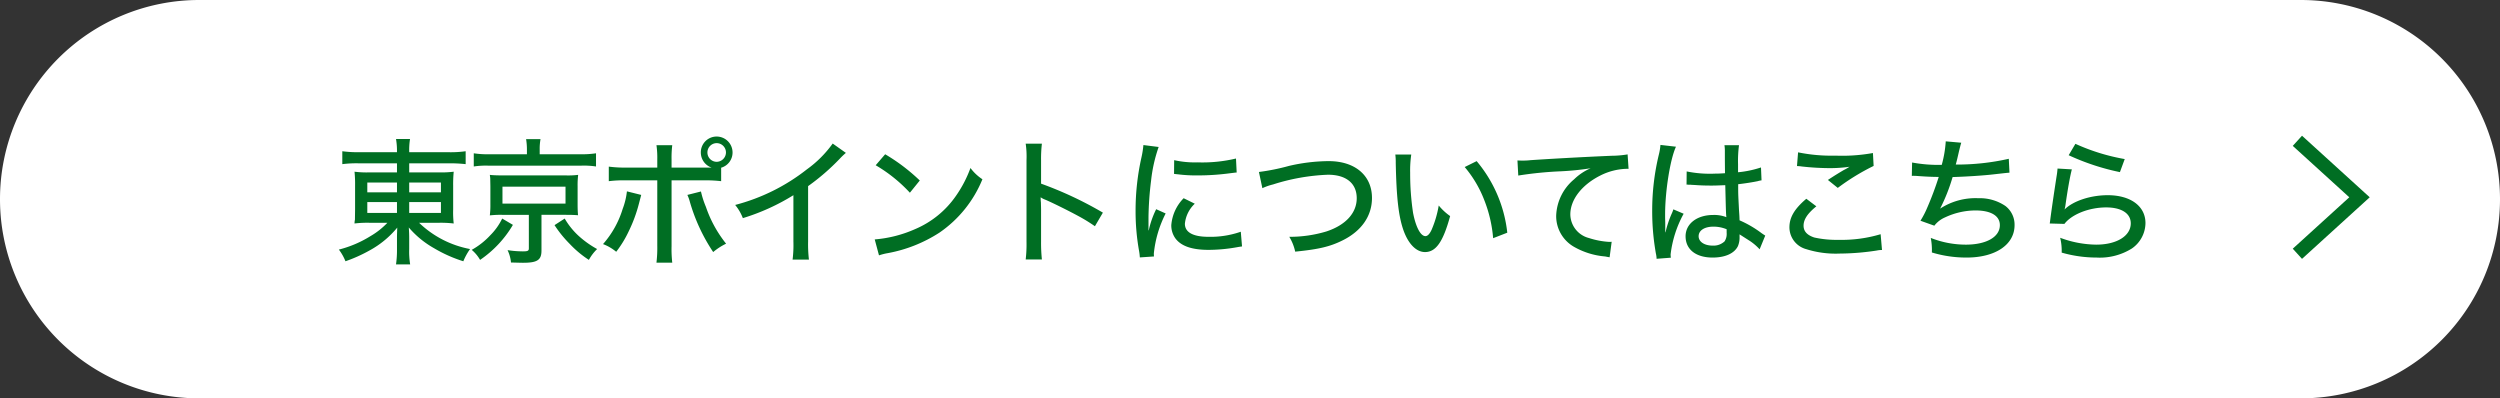
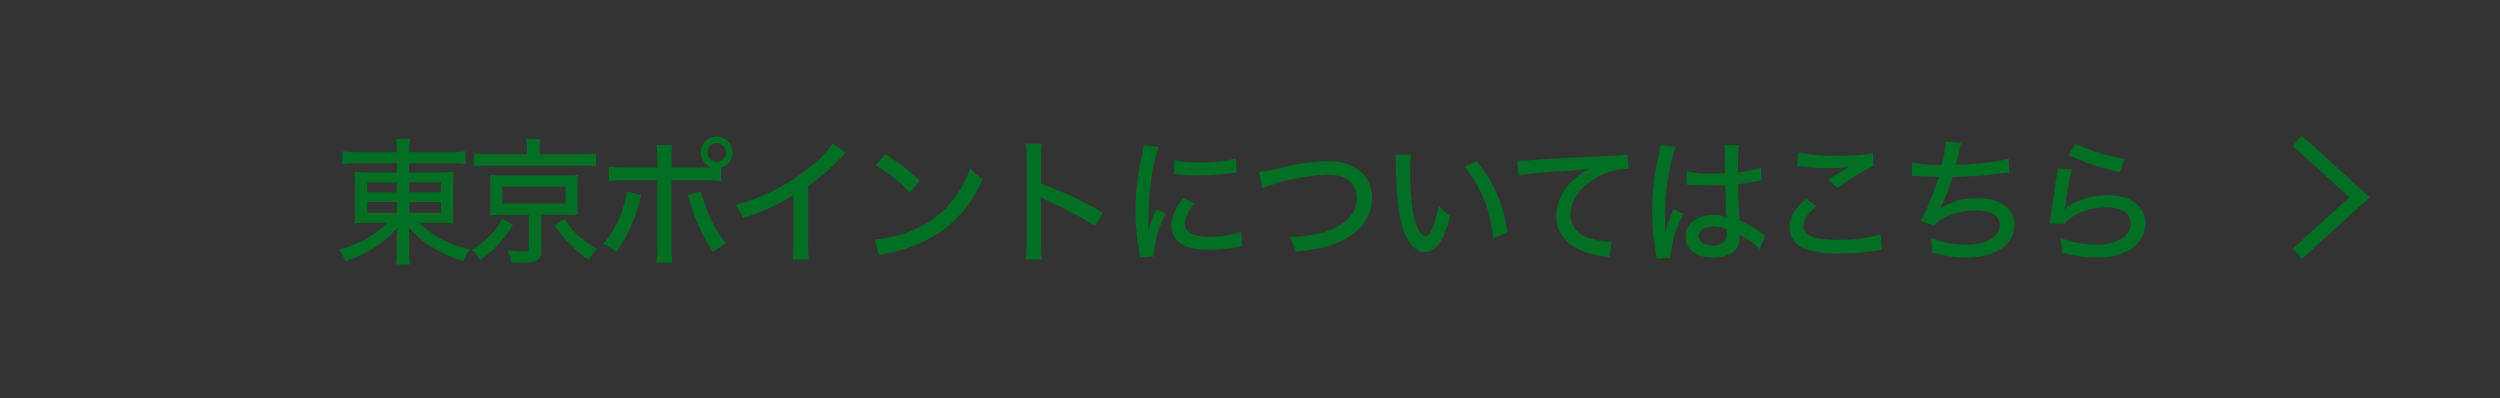
<svg xmlns="http://www.w3.org/2000/svg" width="364" height="58" viewBox="0 0 364 58">
  <rect x="0" y="0" width="364" height="58" fill="#333333" stroke="none" />
  <g id="グループ_64505" data-name="グループ 64505" transform="translate(-282 -1024)">
-     <path id="パス_708" data-name="パス 708" d="M29,0H335a29,29,0,0,1,0,58H29A29,29,0,0,1,29,0Z" transform="translate(282 1024)" fill="#fff" />
    <path id="パス_127607" data-name="パス 127607" d="M-124.2-13.22v1.32h-3.98a14,14,0,0,1-2.2-.1,18.513,18.513,0,0,1,.08,2.1v3.36c-.02,1.44-.02,1.44-.02,1.52a2.559,2.559,0,0,0-.06.56,15.232,15.232,0,0,1,2.28-.1h2.5a10.974,10.974,0,0,1-2.46,1.94,16.29,16.29,0,0,1-4.6,1.96,7.343,7.343,0,0,1,.96,1.7,21.479,21.479,0,0,0,3.48-1.56,13.666,13.666,0,0,0,4.06-3.34c-.02.5-.04,1.14-.04,1.42v1.7a14.736,14.736,0,0,1-.14,2.24h2.06a11.671,11.671,0,0,1-.14-2.24V-2.42c0-.38-.02-.94-.06-1.46A13.56,13.56,0,0,0-118.8-.86a19.866,19.866,0,0,0,4.26,1.9,9,9,0,0,1,.98-1.78,14.6,14.6,0,0,1-7.42-3.82h2.78a15.937,15.937,0,0,1,2.26.1,14.711,14.711,0,0,1-.08-2.08v-3.4a19.326,19.326,0,0,1,.08-2.06,14.775,14.775,0,0,1-2.24.1h-4.24v-1.32h5.76a20.067,20.067,0,0,1,2.46.12v-1.88a15.684,15.684,0,0,1-2.58.14h-5.64v-.1a10.431,10.431,0,0,1,.12-1.82h-2.04a10.048,10.048,0,0,1,.14,1.82v.1h-5.48a16.591,16.591,0,0,1-2.48-.14v1.88a16.023,16.023,0,0,1,2.38-.12Zm0,2.8V-9h-4.32v-1.42Zm1.78,0h4.62V-9h-4.62Zm-1.78,2.84V-6h-4.32V-7.58Zm1.78,0h4.62V-6h-4.62Zm17.14-6.96h-5.42a13.687,13.687,0,0,1-2.32-.14v1.92a11.778,11.778,0,0,1,2.14-.12H-97.4a11.62,11.62,0,0,1,2.18.12v-1.92a13.89,13.89,0,0,1-2.3.14h-5.9v-.66a7.717,7.717,0,0,1,.12-1.54h-2.1a9.331,9.331,0,0,1,.12,1.56Zm.28,8.82V-.84c0,.36-.16.44-.88.44a15.037,15.037,0,0,1-2.22-.18,5.266,5.266,0,0,1,.5,1.8c.84.02,1.36.04,1.74.04,2.1,0,2.7-.4,2.7-1.78v-5.2h3.52c.76,0,1.32.02,1.8.06-.04-.54-.06-.9-.06-1.6V-9.88a12.551,12.551,0,0,1,.08-1.66,11.61,11.61,0,0,1-1.82.08h-9.26c-.54,0-1.14-.02-1.34-.04a4.166,4.166,0,0,1-.44-.04c.04.32.06.5.06.52,0,.12,0,.12.02,1.14v2.62a12.086,12.086,0,0,1-.08,1.62,14.205,14.205,0,0,1,1.78-.08Zm-3.84-4.1h9.18v2.46h-9.18Zm-.04,4.64a8.941,8.941,0,0,1-1.72,2.42,10.916,10.916,0,0,1-2.72,2.14A5.4,5.4,0,0,1-112.1.84a15.956,15.956,0,0,0,4.78-5.1Zm7.62.96a16.914,16.914,0,0,0,2.22,2.74A14.985,14.985,0,0,0-96.26.84a6.6,6.6,0,0,1,1.2-1.58,13.908,13.908,0,0,1-2.76-1.98,10.692,10.692,0,0,1-1.96-2.46Zm17.04-8.38v-1.16a14.958,14.958,0,0,1,.1-2.1h-2.3a12.629,12.629,0,0,1,.12,2.06v1.2h-4.52a17.486,17.486,0,0,1-2.54-.14v2.12a17.129,17.129,0,0,1,2.52-.12h4.54v9.56a17.665,17.665,0,0,1-.12,2.42h2.3a17.719,17.719,0,0,1-.1-2.4v-9.58h4.66a18.919,18.919,0,0,1,2.56.12v-1.96a2.3,2.3,0,0,0,1.66-2.22,2.322,2.322,0,0,0-2.32-2.32,2.3,2.3,0,0,0-2.3,2.32,2.322,2.322,0,0,0,1.56,2.2Zm6.56-3.56A1.361,1.361,0,0,1-76.3-14.8a1.374,1.374,0,0,1-1.36,1.36A1.357,1.357,0,0,1-79-14.8,1.357,1.357,0,0,1-77.66-16.16ZM-90.72-9.14a10.4,10.4,0,0,1-.62,2.56A13.857,13.857,0,0,1-94.2-1.46,6.7,6.7,0,0,1-92.28-.34a15.864,15.864,0,0,0,1.82-2.98,21.082,21.082,0,0,0,1.48-4l.34-1.3Zm8.8.52a5.44,5.44,0,0,1,.34.92A26.124,26.124,0,0,0-78.16-.3a8.91,8.91,0,0,1,1.88-1.22,17.6,17.6,0,0,1-2.94-5.36,13.074,13.074,0,0,1-.72-2.24Zm21.16-7.48a16.327,16.327,0,0,1-3.76,3.76A28.421,28.421,0,0,1-74.96-7.16a6.9,6.9,0,0,1,1.12,1.92,31.138,31.138,0,0,0,7.36-3.34v6.74A17.018,17.018,0,0,1-66.6.8h2.38a19.434,19.434,0,0,1-.12-2.64V-9.9a32.113,32.113,0,0,0,4.6-3.98,10.182,10.182,0,0,1,.9-.86Zm6.26,3.16a21.784,21.784,0,0,1,4.98,4l1.44-1.78a27.319,27.319,0,0,0-5.04-3.82ZM-54.02.18a8.447,8.447,0,0,1,1.26-.32,20.7,20.7,0,0,0,7.56-3,17.362,17.362,0,0,0,6.24-7.76,6.753,6.753,0,0,1-1.74-1.64A17.513,17.513,0,0,1-42.8-8.5a13.732,13.732,0,0,1-5.96,4.86,18.082,18.082,0,0,1-5.88,1.5Zm23.72.6a22.892,22.892,0,0,1-.12-2.56V-6.5c0-.2-.02-.82-.02-1a6.774,6.774,0,0,1-.04-.78,2.453,2.453,0,0,0,.64.34c1.08.46,3.26,1.54,4.78,2.36a23.959,23.959,0,0,1,2.48,1.52l1.16-1.98a53.808,53.808,0,0,0-9-4.22v-3.38a18.835,18.835,0,0,1,.12-2.44h-2.36a12.816,12.816,0,0,1,.12,2.4v11.9A18.745,18.745,0,0,1-32.66.78Zm14.78-16.66a13.322,13.322,0,0,1-.28,1.78,35.379,35.379,0,0,0-.86,7.8,32.587,32.587,0,0,0,.52,5.9,8.476,8.476,0,0,1,.1.88l2.06-.14A4.265,4.265,0,0,1-14-.1a16.428,16.428,0,0,1,1.72-5.82l-1.38-.62a13.1,13.1,0,0,0-1.08,3.08h-.04v-1.8a47.748,47.748,0,0,1,.38-5.46,21.782,21.782,0,0,1,1.1-4.88Zm4.46,4.2c.22.02.28.04.56.06a21.2,21.2,0,0,0,2.92.16,34.721,34.721,0,0,0,4.24-.26c1.14-.14,1.26-.16,1.4-.16l-.1-2.04a21.038,21.038,0,0,1-5.6.56,13.711,13.711,0,0,1-3.4-.32Zm1.4,3.54a6.29,6.29,0,0,0-1.8,3.92,3.227,3.227,0,0,0,.62,1.96c.84,1.1,2.4,1.64,4.8,1.64A23.557,23.557,0,0,0-1.92-1c.44-.08.5-.08.76-.12l-.18-2.14a13.4,13.4,0,0,1-4.7.74c-2.26,0-3.44-.66-3.44-1.9A4.606,4.606,0,0,1-8.04-7.34ZM1.8-9.6a8.1,8.1,0,0,1,1.54-.54,29.846,29.846,0,0,1,8.02-1.42c2.64,0,4.18,1.26,4.18,3.42S13.92-4.22,11.12-3.3a18.435,18.435,0,0,1-5.4.78A6.967,6.967,0,0,1,6.58-.36c3.4-.34,5.04-.72,6.86-1.62,2.78-1.36,4.32-3.56,4.32-6.2,0-3.26-2.46-5.36-6.3-5.36a26.147,26.147,0,0,0-5.8.7,31.555,31.555,0,0,1-4.36.88Zm19.36-4.9a9.207,9.207,0,0,1,.06,1.22c.1,4.86.38,7.52,1.04,9.56.7,2.14,1.9,3.42,3.22,3.42,1.6,0,2.64-1.5,3.66-5.24a8.27,8.27,0,0,1-1.66-1.54,15.372,15.372,0,0,1-1.04,3.54c-.28.6-.58.92-.9.92-.7,0-1.4-1.32-1.8-3.4a38.1,38.1,0,0,1-.42-5.82,15.827,15.827,0,0,1,.16-2.66Zm10.1,1.82a16.724,16.724,0,0,1,2.82,4.74A19.314,19.314,0,0,1,35.4-2.32l2.06-.8A19.436,19.436,0,0,0,33-13.54Zm7.8,1.24a53.7,53.7,0,0,1,6.22-.62,40.617,40.617,0,0,0,4.32-.44,7.863,7.863,0,0,0-2.4,1.6,7.208,7.208,0,0,0-2.62,5.3,5.146,5.146,0,0,0,2.6,4.54A10.947,10.947,0,0,0,51.7.34c.32.06.4.08.66.12l.3-2.26a2.714,2.714,0,0,1-.36.02,11.77,11.77,0,0,1-2.94-.56,3.6,3.6,0,0,1-2.72-3.44c0-2.16,1.68-4.32,4.4-5.68a9.018,9.018,0,0,1,3.74-.96h.34l-.14-2.1a14.733,14.733,0,0,1-2.32.2c-4.7.2-9.46.48-11.8.64a9.466,9.466,0,0,1-1.22.06c-.32,0-.32,0-.7-.02Zm24.5,1.32h.1a.689.689,0,0,1,.18.02h.36c.08.02.3.02.62.04.78.06,1.56.08,2.36.08.64,0,1-.02,2.02-.06.1,4.08.1,4.08.16,4.66a4.877,4.877,0,0,0-1.92-.32c-2.36,0-4.02,1.28-4.02,3.1,0,1.92,1.5,3.1,3.94,3.1,1.82,0,3.16-.6,3.68-1.66a3.25,3.25,0,0,0,.24-1.36v-.36c.18.12.68.44,1.34.86A7.477,7.477,0,0,1,74.2-.7l.82-2c-.2-.12-.28-.18-.52-.34a15.606,15.606,0,0,0-3.22-1.88c-.02-.62-.02-.62-.08-1.46-.1-2.08-.12-2.18-.12-3.34v-.46c.94-.1,2.18-.3,2.84-.44a3.1,3.1,0,0,1,.56-.12l-.08-1.88a14.859,14.859,0,0,1-3.34.7v-1.16a17.284,17.284,0,0,1,.14-2.78H69.08a5.384,5.384,0,0,1,.06.92c0,1.38,0,1.38.02,3.16-.62.04-.9.06-1.42.06a17,17,0,0,1-4.16-.32Zm5.84,6.5v.52a1.977,1.977,0,0,1-.3,1.24,2.348,2.348,0,0,1-1.74.62c-1.2,0-2.04-.56-2.04-1.36,0-.84.84-1.4,2.16-1.4A4.964,4.964,0,0,1,69.4-3.62ZM59.76-15.9a8.1,8.1,0,0,1-.24,1.44,34.6,34.6,0,0,0-.96,8.16A35.046,35.046,0,0,0,59.1-.08a3.8,3.8,0,0,1,.1.76L61.28.52a3.157,3.157,0,0,1-.04-.48,16.279,16.279,0,0,1,1.9-5.92l-1.5-.64a3.826,3.826,0,0,1-.2.54,14.8,14.8,0,0,0-.94,2.8h-.04v-.84c0-.6,0-.6-.02-1.22v-.54c0-3.4.74-8.04,1.58-9.86Zm19.88,3.08a4.95,4.95,0,0,1,.7.06,37.186,37.186,0,0,0,4.04.24,20.272,20.272,0,0,0,2.92-.2c-.2.12-.24.14-.4.24-.24.14-.3.16-.52.28-.7.42-.98.58-2.24,1.4l1.44,1.16a32.314,32.314,0,0,1,5.22-3.2l-.1-1.88a25.17,25.17,0,0,1-5.46.38,24.16,24.16,0,0,1-5.44-.48ZM81-8.06c-1.74,1.48-2.46,2.72-2.46,4.16A3.305,3.305,0,0,0,81-.72a14.16,14.16,0,0,0,4.84.64,36.636,36.636,0,0,0,5.4-.44,3.689,3.689,0,0,1,.78-.08l-.2-2.3a19.76,19.76,0,0,1-6.12.82,14.819,14.819,0,0,1-3.54-.34c-1.04-.34-1.56-.9-1.56-1.72,0-.9.56-1.76,1.86-2.82Zm15.36-3.32a.643.643,0,0,1,.16-.02c.14,0,.34,0,.6.02,1.06.08,2.12.14,3.16.14A45.826,45.826,0,0,1,98.62-6.8a13.358,13.358,0,0,1-1,1.94l2.02.72a3.9,3.9,0,0,1,1.54-1.2,10.542,10.542,0,0,1,4.44-1.02c2.26,0,3.56.78,3.56,2.14,0,1.72-1.96,2.84-4.96,2.84a13.832,13.832,0,0,1-5.1-.98,9.473,9.473,0,0,1,.16,2.12,17.188,17.188,0,0,0,5.06.74c4.2,0,6.98-1.88,6.98-4.72A3.425,3.425,0,0,0,110-7a6.612,6.612,0,0,0-3.94-1.14,9.422,9.422,0,0,0-5.58,1.52,26.372,26.372,0,0,0,1.82-4.6c2-.06,4.5-.22,6.02-.4,1.78-.2,1.78-.2,2.26-.24l-.1-2.02a34.125,34.125,0,0,1-7.72.84c.18-.66.26-1.02.48-1.98.22-.88.22-.88.32-1.2l-2.26-.2a16.463,16.463,0,0,1-.58,3.42,20.633,20.633,0,0,1-4.32-.34ZM119.2-14.4a33.831,33.831,0,0,0,7.46,2.46l.7-1.9a29.568,29.568,0,0,1-7.18-2.22Zm-1.62,1.94c-.04.42-.06.66-.14,1.12-.38,2.46-.64,4.24-.84,5.7-.1.74-.1.84-.16,1.18l2.14.06c1.06-1.4,3.6-2.4,6.08-2.4,2.24,0,3.58.88,3.58,2.32,0,1.84-2.06,3.1-5.02,3.1a15.366,15.366,0,0,1-5.26-1,7.976,7.976,0,0,1,.22,2.16,18.47,18.47,0,0,0,5.08.72A8.789,8.789,0,0,0,128.4-.82a4.547,4.547,0,0,0,1.98-3.7c0-2.46-2.16-4.06-5.5-4.06-2.5,0-5.04.84-6.28,2.08a4.3,4.3,0,0,0,.14-.7c.34-2.38.64-4.04.92-5.14Z" transform="translate(464 1061)" fill="#006e23" />
    <path id="パス_127542" data-name="パス 127542" d="M.336,16.819,9.379,8.594.336.37" transform="translate(616.164 1044.131)" fill="none" stroke="#006e23" stroke-miterlimit="10" stroke-width="2" />
  </g>
</svg>